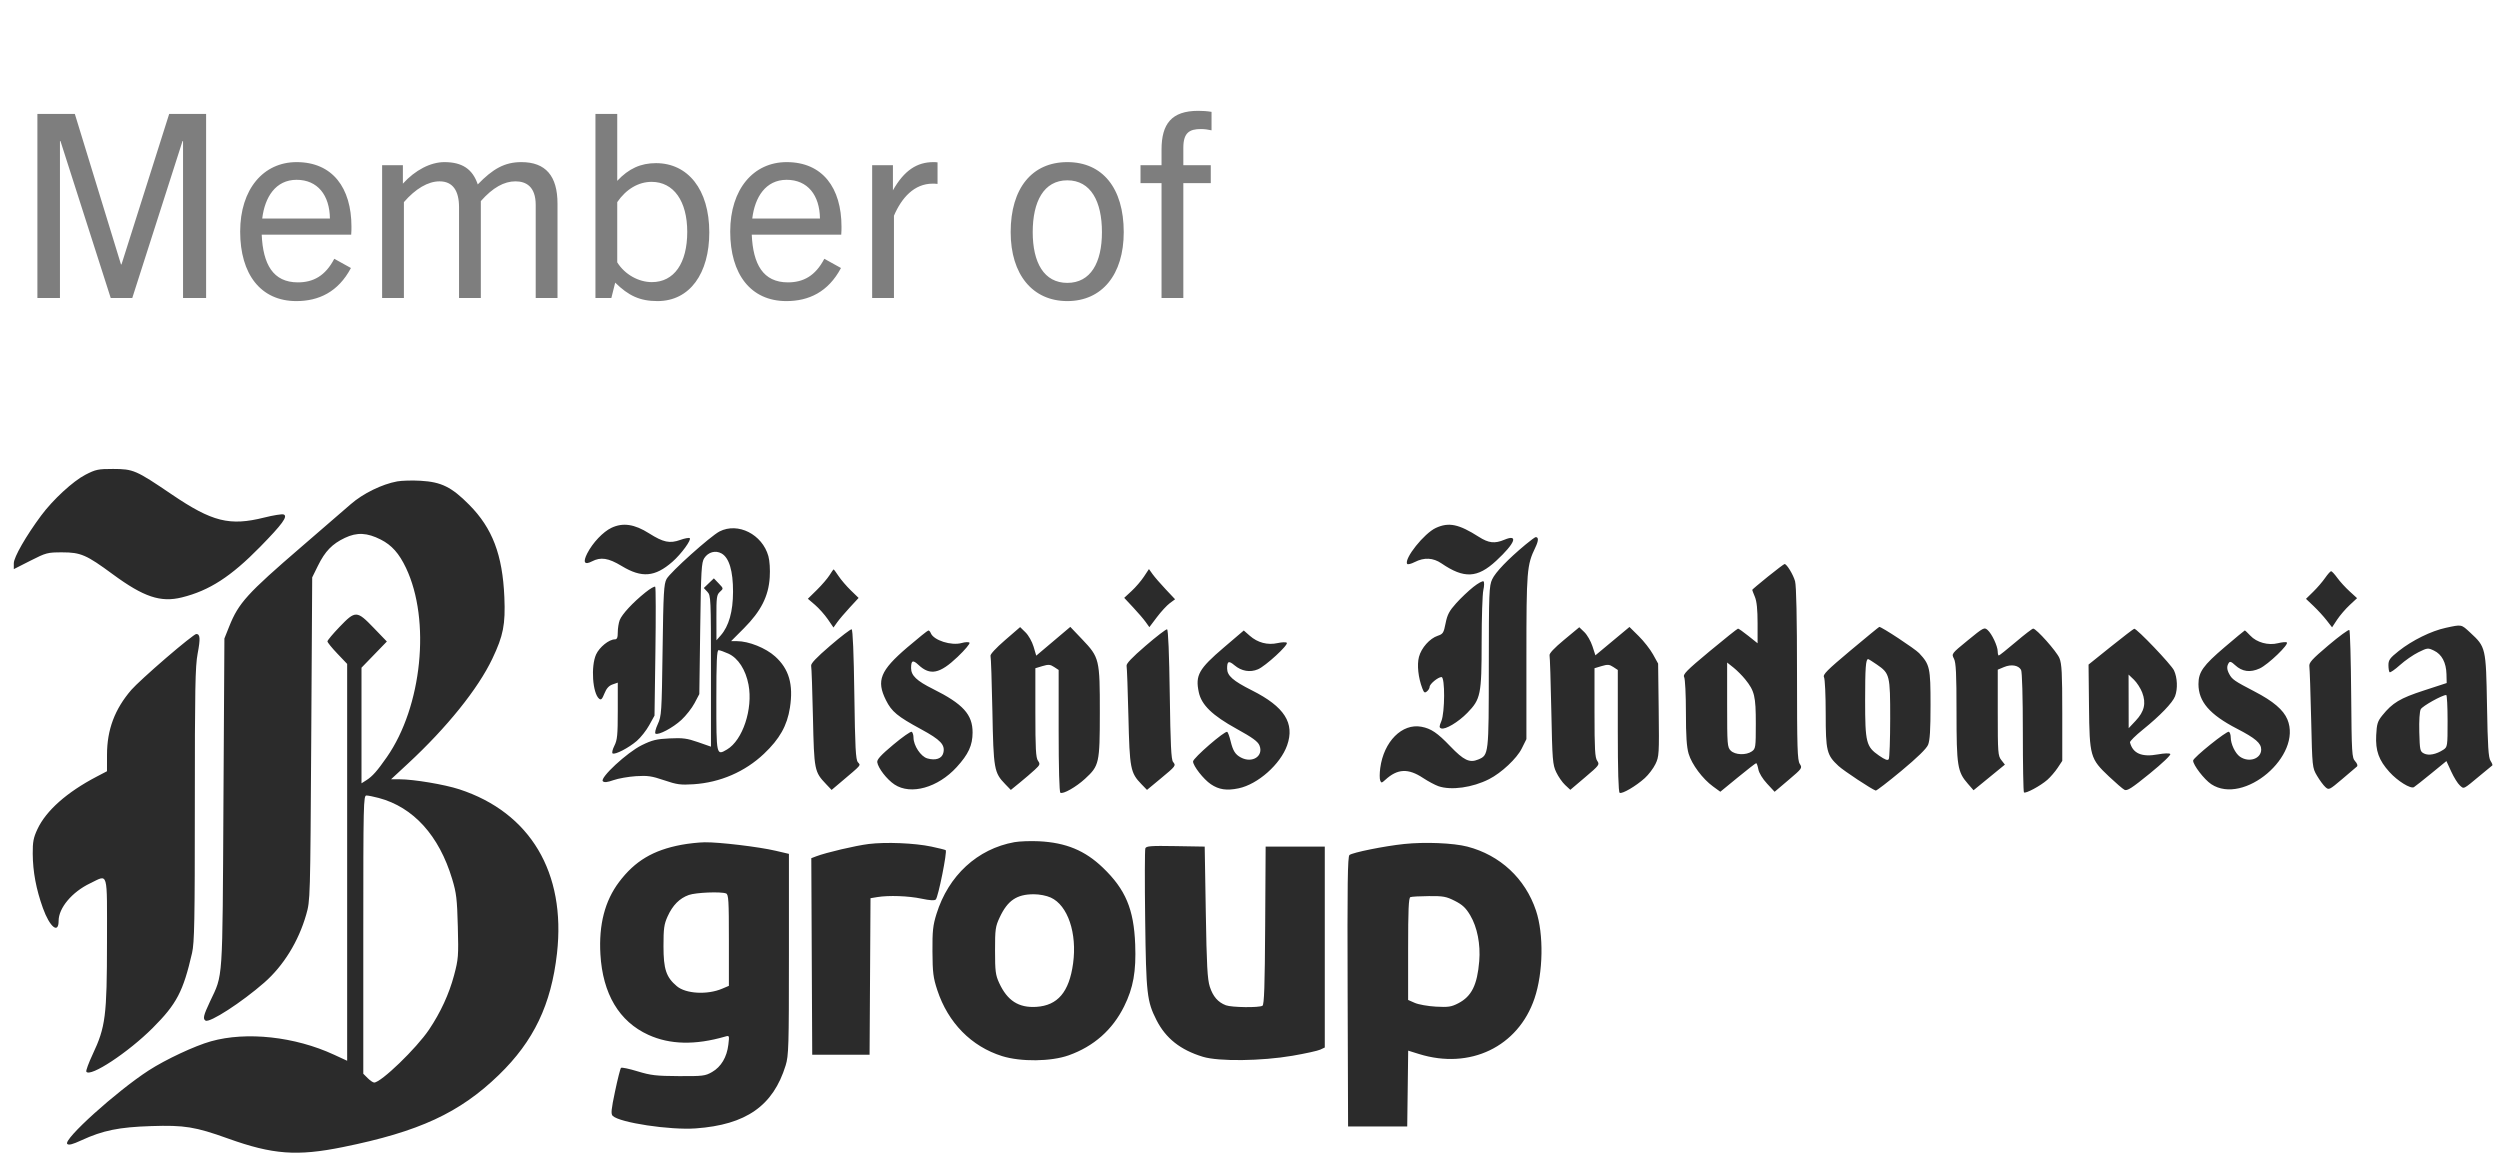
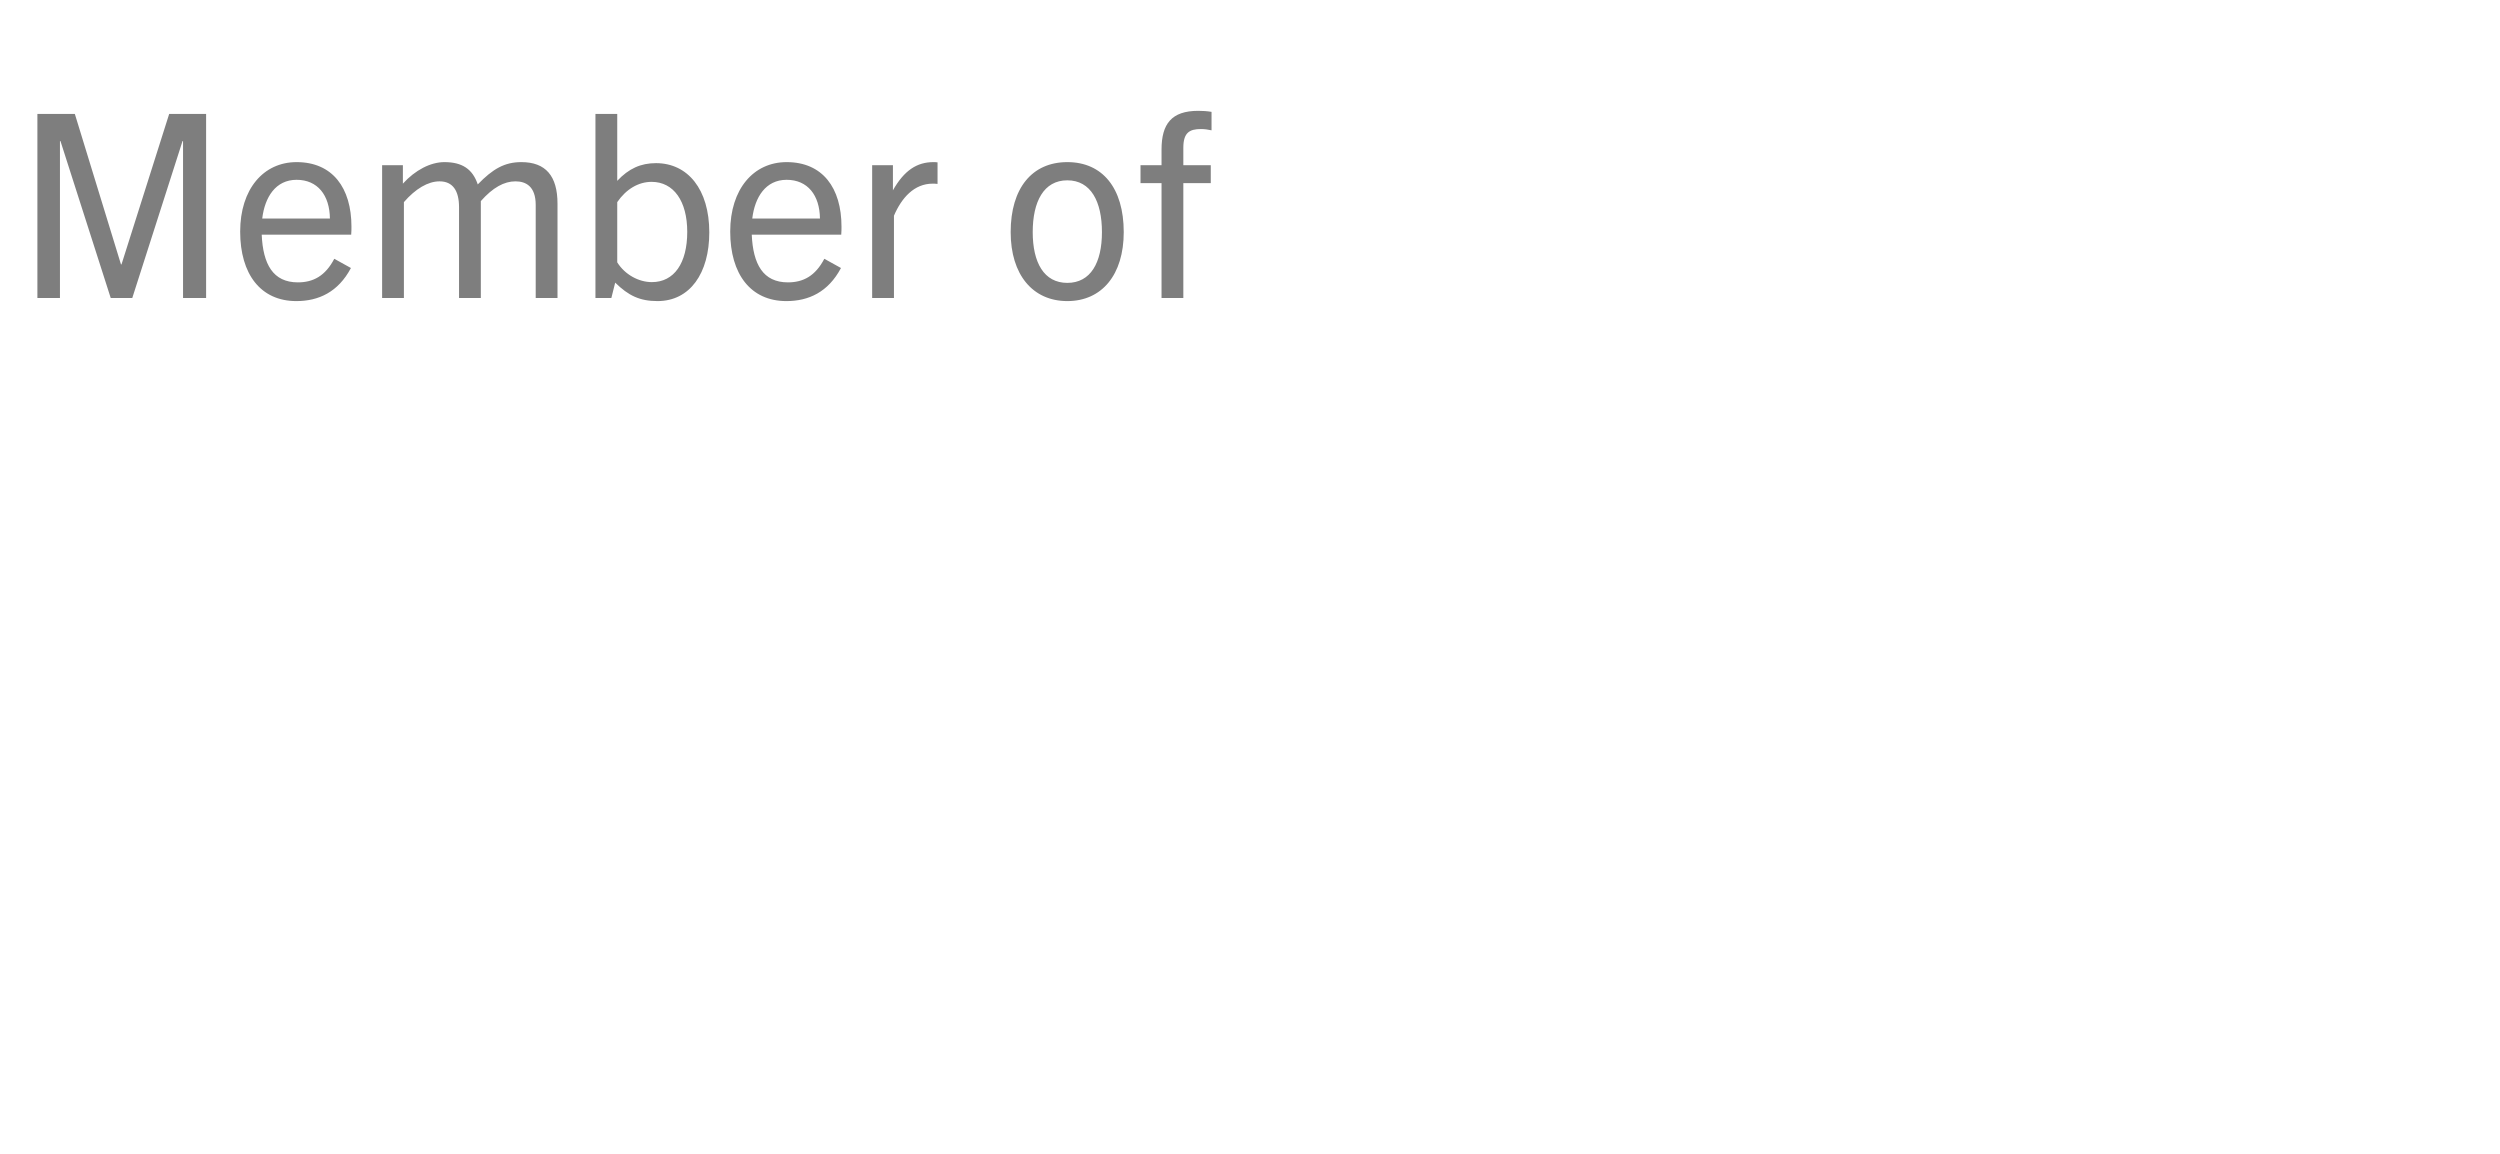
<svg xmlns="http://www.w3.org/2000/svg" width="117" height="54" viewBox="0 0 117 54" fill="none">
  <path d="M9.646 13.947H8.566V6.603H8.542L6.19 13.947H5.182L2.83 6.603H2.806V13.947H1.75V5.331H3.502L5.662 12.375H5.686L7.918 5.331H9.646V13.947ZM16.424 12.543C15.824 13.671 14.912 14.091 13.868 14.091C12.2 14.091 11.24 12.831 11.24 10.839C11.24 8.847 12.332 7.587 13.88 7.587C15.56 7.587 16.448 8.787 16.448 10.611C16.448 10.707 16.448 10.827 16.436 10.983H12.248C12.308 12.363 12.776 13.215 13.94 13.215C14.66 13.215 15.224 12.915 15.644 12.111L16.424 12.543ZM13.88 8.415C12.896 8.415 12.392 9.231 12.272 10.227H15.44C15.428 9.135 14.864 8.415 13.88 8.415ZM26.091 13.947H25.071V9.591C25.071 8.715 24.603 8.487 24.123 8.487C23.595 8.487 23.067 8.775 22.503 9.411V13.947H21.483V9.699C21.483 8.931 21.195 8.487 20.571 8.487C20.031 8.487 19.443 8.835 18.903 9.459V13.947H17.883V7.731H18.855V8.595C19.431 7.959 20.151 7.587 20.799 7.587C21.627 7.587 22.119 7.911 22.359 8.631C23.067 7.899 23.619 7.587 24.399 7.587C25.539 7.587 26.091 8.235 26.091 9.531V13.947ZM28.611 13.947H27.867V5.331H28.887V8.463C29.427 7.887 29.991 7.635 30.699 7.635C32.187 7.635 33.195 8.859 33.195 10.875C33.195 12.783 32.295 14.091 30.771 14.091C29.943 14.091 29.415 13.839 28.791 13.227L28.611 13.947ZM28.887 9.459V12.279C29.247 12.855 29.895 13.203 30.507 13.203C31.551 13.203 32.163 12.315 32.163 10.851C32.163 9.411 31.527 8.511 30.495 8.511C29.883 8.511 29.307 8.847 28.887 9.459ZM39.358 12.543C38.758 13.671 37.846 14.091 36.802 14.091C35.134 14.091 34.174 12.831 34.174 10.839C34.174 8.847 35.266 7.587 36.814 7.587C38.494 7.587 39.382 8.787 39.382 10.611C39.382 10.707 39.382 10.827 39.37 10.983H35.182C35.242 12.363 35.71 13.215 36.874 13.215C37.594 13.215 38.158 12.915 38.578 12.111L39.358 12.543ZM36.814 8.415C35.83 8.415 35.326 9.231 35.206 10.227H38.374C38.362 9.135 37.798 8.415 36.814 8.415ZM41.837 13.947H40.817V7.731H41.789V8.907C42.317 7.971 42.917 7.587 43.685 7.587C43.757 7.587 43.793 7.587 43.877 7.599V8.607C43.781 8.595 43.697 8.595 43.649 8.595C42.785 8.595 42.197 9.255 41.837 10.095V13.947ZM49.951 14.091C48.331 14.091 47.299 12.855 47.299 10.863C47.299 8.799 48.307 7.587 49.951 7.587C51.595 7.587 52.591 8.799 52.591 10.863C52.591 12.855 51.571 14.091 49.951 14.091ZM49.951 13.239C51.043 13.239 51.571 12.291 51.571 10.863C51.571 9.435 51.055 8.439 49.951 8.439C48.847 8.439 48.331 9.435 48.331 10.863C48.331 12.291 48.859 13.239 49.951 13.239ZM55.38 13.947H54.36V8.571H53.376V7.731H54.36V6.999C54.36 5.799 54.828 5.187 56.076 5.187C56.28 5.187 56.484 5.199 56.7 5.235V6.099C56.544 6.063 56.364 6.039 56.208 6.039C55.668 6.039 55.38 6.207 55.38 6.915V7.731H56.664V8.571H55.38V13.947Z" fill="#7E7E7E" />
-   <path fill-rule="evenodd" clip-rule="evenodd" d="M3.998 22.218C3.419 22.516 2.48 23.381 1.925 24.129C1.216 25.084 0.646 26.078 0.646 26.36V26.635L1.42 26.242C2.161 25.866 2.223 25.85 2.909 25.85C3.779 25.85 4.04 25.963 5.279 26.876C6.725 27.94 7.515 28.205 8.51 27.959C9.797 27.641 10.81 26.986 12.179 25.588C13.22 24.525 13.486 24.158 13.274 24.077C13.201 24.049 12.793 24.114 12.367 24.221C10.747 24.627 9.933 24.424 8.037 23.138C6.357 21.999 6.244 21.95 5.292 21.947C4.593 21.946 4.483 21.969 3.998 22.218ZM18.591 22.529C17.878 22.659 16.987 23.096 16.415 23.596C16.115 23.858 15.077 24.755 14.108 25.59C11.564 27.781 11.167 28.219 10.729 29.313L10.502 29.881L10.457 37.564C10.409 46.1 10.445 45.563 9.828 46.872C9.523 47.52 9.485 47.682 9.618 47.764C9.809 47.883 11.31 46.912 12.37 45.984C13.268 45.197 13.971 44.057 14.33 42.804C14.519 42.142 14.52 42.116 14.566 34.581L14.611 27.022L14.879 26.478C15.214 25.797 15.545 25.455 16.144 25.171C16.708 24.904 17.18 24.927 17.821 25.252C18.335 25.513 18.678 25.899 19.002 26.581C20.163 29.028 19.753 33.066 18.105 35.432C17.655 36.079 17.43 36.333 17.149 36.512L16.918 36.659V33.954V31.248L17.511 30.636L18.105 30.023L17.49 29.385C16.7 28.565 16.635 28.564 15.892 29.338C15.58 29.663 15.324 29.968 15.324 30.016C15.324 30.064 15.532 30.321 15.786 30.587L16.247 31.071V40.358V49.644L15.63 49.359C13.799 48.512 11.536 48.266 9.873 48.733C9.116 48.945 7.752 49.584 6.963 50.094C5.453 51.072 2.945 53.334 3.147 53.536C3.216 53.605 3.393 53.559 3.815 53.364C4.815 52.903 5.57 52.749 7.074 52.701C8.631 52.65 9.14 52.733 10.669 53.282C12.765 54.034 13.899 54.119 16.045 53.684C19.614 52.962 21.512 52.084 23.348 50.305C24.98 48.724 25.796 47.017 26.067 44.618C26.493 40.839 24.817 38.024 21.492 36.938C20.81 36.715 19.371 36.473 18.71 36.471L18.302 36.469L19.093 35.736C20.916 34.046 22.369 32.24 23.041 30.829C23.557 29.745 23.657 29.232 23.604 27.949C23.52 25.967 23.046 24.72 21.959 23.624C21.135 22.792 20.655 22.555 19.686 22.5C19.294 22.477 18.801 22.491 18.591 22.529ZM28.618 24.701C28.226 24.885 27.736 25.402 27.483 25.898C27.27 26.317 27.351 26.456 27.702 26.273C28.116 26.057 28.472 26.112 29.097 26.49C30.035 27.058 30.653 27.006 31.47 26.291C31.884 25.929 32.38 25.248 32.277 25.184C32.235 25.159 32.036 25.196 31.835 25.269C31.342 25.445 31.045 25.383 30.376 24.96C29.693 24.528 29.155 24.448 28.618 24.701ZM67.2 24.706C66.654 24.955 65.704 26.145 65.855 26.39C65.879 26.43 66.04 26.391 66.211 26.303C66.652 26.078 67.069 26.099 67.461 26.366C68.521 27.09 69.144 27.059 70.026 26.241C70.909 25.423 71.081 24.977 70.405 25.26C69.951 25.45 69.67 25.418 69.209 25.124C68.27 24.526 67.806 24.429 67.2 24.706ZM33.676 24.871C33.252 25.088 31.371 26.775 31.196 27.096C31.068 27.329 31.046 27.731 31.009 30.426C30.969 33.353 30.959 33.509 30.784 33.889C30.682 34.109 30.635 34.307 30.678 34.334C30.815 34.419 31.489 34.062 31.891 33.691C32.106 33.492 32.382 33.14 32.505 32.907L32.728 32.484L32.77 29.415C32.808 26.669 32.828 26.322 32.96 26.12C33.147 25.835 33.486 25.743 33.769 25.902C34.124 26.102 34.309 26.721 34.306 27.697C34.304 28.621 34.111 29.304 33.73 29.738L33.53 29.965L33.528 28.907C33.525 27.951 33.541 27.835 33.694 27.696C33.864 27.542 33.864 27.542 33.636 27.305L33.409 27.067L33.173 27.293L32.938 27.519L33.106 27.698C33.268 27.87 33.273 27.992 33.273 31.41V34.944L32.668 34.733C32.154 34.554 31.952 34.527 31.336 34.557C30.723 34.586 30.521 34.636 30.034 34.875C29.348 35.212 28.058 36.407 28.213 36.562C28.279 36.628 28.418 36.614 28.713 36.51C28.938 36.431 29.409 36.348 29.761 36.325C30.307 36.29 30.5 36.318 31.082 36.516C31.679 36.719 31.85 36.742 32.456 36.703C33.701 36.623 34.866 36.119 35.755 35.276C36.488 34.582 36.839 33.959 36.969 33.118C37.137 32.034 36.926 31.306 36.275 30.721C35.836 30.325 35.04 30.006 34.49 30.006H34.215L34.821 29.398C35.614 28.6 35.967 27.904 36.023 27.023C36.047 26.654 36.021 26.245 35.96 26.027C35.675 25.007 34.538 24.432 33.676 24.871ZM71.394 25.487C70.571 26.172 69.989 26.779 69.835 27.11C69.689 27.421 69.678 27.714 69.676 31.207C69.674 35.335 69.674 35.34 69.177 35.546C68.775 35.713 68.505 35.584 67.871 34.924C67.27 34.297 66.976 34.098 66.524 34.012C65.619 33.841 64.76 34.702 64.595 35.947C64.563 36.186 64.562 36.445 64.592 36.523C64.642 36.653 64.663 36.65 64.833 36.495C65.405 35.971 65.904 35.948 66.605 36.413C66.84 36.568 67.161 36.739 67.318 36.794C67.913 36.999 68.913 36.86 69.689 36.464C70.269 36.169 70.985 35.497 71.216 35.034L71.436 34.592V30.763C71.436 26.704 71.457 26.446 71.853 25.625C72.006 25.307 72.013 25.136 71.871 25.137C71.839 25.137 71.624 25.295 71.394 25.487ZM82.737 26.986C82.334 27.311 82.004 27.59 82.004 27.606C82.004 27.622 82.061 27.77 82.13 27.936C82.216 28.143 82.255 28.531 82.255 29.171V30.105L81.825 29.762C81.589 29.573 81.37 29.419 81.34 29.419C81.31 29.419 80.713 29.896 80.012 30.478C78.924 31.383 78.75 31.561 78.819 31.691C78.864 31.774 78.901 32.519 78.901 33.344C78.901 34.443 78.935 34.961 79.028 35.276C79.176 35.774 79.683 36.453 80.171 36.807L80.511 37.054L81.327 36.385C81.775 36.017 82.164 35.716 82.19 35.716C82.216 35.716 82.261 35.846 82.291 36.005C82.323 36.177 82.489 36.449 82.699 36.675L83.052 37.056L83.705 36.502C84.343 35.961 84.355 35.943 84.23 35.751C84.118 35.581 84.101 35.008 84.1 31.542C84.1 28.911 84.068 27.416 84.009 27.201C83.922 26.889 83.621 26.396 83.518 26.396C83.492 26.396 83.14 26.662 82.737 26.986ZM38.821 26.921C38.727 27.071 38.461 27.38 38.23 27.608L37.808 28.022L38.142 28.308C38.325 28.465 38.595 28.768 38.742 28.981L39.007 29.368L39.181 29.123C39.276 28.989 39.541 28.677 39.769 28.431L40.183 27.983L39.819 27.63C39.619 27.436 39.362 27.136 39.247 26.963C39.132 26.79 39.028 26.648 39.014 26.648C39.001 26.648 38.914 26.77 38.821 26.921ZM53.536 26.987C53.407 27.183 53.147 27.486 52.957 27.661L52.613 27.979L53.031 28.426C53.261 28.672 53.526 28.98 53.619 29.112L53.79 29.351L54.144 28.882C54.338 28.624 54.609 28.331 54.745 28.23L54.994 28.046L54.553 27.578C54.31 27.32 54.035 27.002 53.941 26.871L53.771 26.632L53.536 26.987ZM108.814 27.049C108.693 27.224 108.443 27.515 108.257 27.696L107.92 28.026L108.277 28.365C108.473 28.552 108.748 28.852 108.887 29.032L109.141 29.359L109.378 28.999C109.509 28.802 109.772 28.495 109.964 28.317L110.311 27.994L109.964 27.677C109.773 27.504 109.513 27.22 109.388 27.047C109.262 26.873 109.131 26.732 109.097 26.732C109.062 26.732 108.935 26.875 108.814 27.049ZM68.953 27.469C68.727 27.648 68.364 27.992 68.147 28.234C67.826 28.591 67.733 28.768 67.654 29.169C67.566 29.618 67.532 29.673 67.289 29.753C66.912 29.877 66.519 30.32 66.407 30.744C66.309 31.113 66.374 31.717 66.566 32.22C66.642 32.419 66.679 32.443 66.782 32.356C66.851 32.3 66.907 32.204 66.907 32.144C66.907 32.011 67.302 31.686 67.463 31.686C67.63 31.686 67.623 33.346 67.455 33.749C67.351 33.997 67.35 34.051 67.447 34.089C67.635 34.161 68.249 33.796 68.673 33.36C69.297 32.719 69.339 32.513 69.341 30.055C69.342 28.897 69.378 27.798 69.421 27.613C69.463 27.429 69.468 27.247 69.431 27.21C69.394 27.174 69.179 27.29 68.953 27.469ZM30.204 27.726C29.616 28.198 29.104 28.751 29.001 29.025C28.952 29.155 28.912 29.41 28.912 29.592C28.912 29.842 28.878 29.922 28.775 29.922C28.504 29.922 28.053 30.286 27.897 30.628C27.646 31.182 27.732 32.445 28.038 32.699C28.129 32.775 28.179 32.725 28.287 32.456C28.382 32.218 28.495 32.092 28.667 32.032L28.912 31.947V33.268C28.912 34.399 28.889 34.634 28.753 34.901C28.665 35.075 28.628 35.235 28.671 35.261C28.785 35.332 29.42 35.003 29.802 34.675C29.984 34.519 30.245 34.189 30.382 33.941L30.631 33.491L30.673 30.51C30.696 28.871 30.693 27.499 30.665 27.462C30.637 27.425 30.43 27.544 30.204 27.726ZM114.463 29.382C113.781 29.529 112.89 29.968 112.261 30.466C111.848 30.794 111.779 30.888 111.779 31.127C111.779 31.281 111.803 31.43 111.832 31.459C111.862 31.489 112.079 31.339 112.315 31.127C112.551 30.914 112.941 30.643 113.182 30.525C113.607 30.316 113.629 30.314 113.912 30.449C114.277 30.623 114.481 31.008 114.495 31.549L114.505 31.966L113.436 32.315C112.322 32.678 111.971 32.889 111.492 33.481C111.27 33.757 111.233 33.877 111.206 34.41C111.169 35.136 111.329 35.58 111.826 36.13C112.207 36.553 112.82 36.932 112.972 36.839C113.031 36.803 113.397 36.513 113.786 36.195L114.492 35.618L114.717 36.108C114.84 36.377 115.021 36.669 115.12 36.757C115.322 36.936 115.254 36.97 116.099 36.268C116.375 36.038 116.619 35.837 116.641 35.821C116.662 35.806 116.624 35.709 116.557 35.608C116.459 35.46 116.425 34.936 116.392 33.029C116.344 30.308 116.338 30.281 115.604 29.604C115.179 29.211 115.218 29.219 114.463 29.382ZM47.029 29.965C46.615 30.323 46.333 30.628 46.356 30.693C46.378 30.754 46.417 31.919 46.444 33.281C46.496 36.008 46.522 36.158 47.046 36.7L47.307 36.969L47.734 36.621C47.969 36.43 48.282 36.161 48.429 36.024C48.676 35.795 48.688 35.761 48.576 35.601C48.478 35.46 48.455 35.03 48.455 33.35V31.273L48.786 31.173C49.068 31.089 49.15 31.095 49.331 31.214L49.545 31.354V34.202C49.545 35.943 49.576 37.069 49.626 37.1C49.752 37.178 50.36 36.833 50.782 36.445C51.444 35.836 51.47 35.722 51.472 33.359C51.474 30.854 51.454 30.769 50.648 29.923L50.09 29.338L49.293 30.012L48.496 30.685L48.371 30.262C48.3 30.026 48.134 29.731 47.993 29.594L47.742 29.348L47.029 29.965ZM73.197 29.947C72.734 30.331 72.496 30.586 72.519 30.672C72.537 30.745 72.575 31.919 72.602 33.281C72.648 35.572 72.665 35.787 72.83 36.136C72.928 36.344 73.116 36.615 73.249 36.739L73.491 36.964L74.183 36.377C74.849 35.813 74.871 35.782 74.75 35.608C74.645 35.459 74.623 35.067 74.623 33.35V31.273L74.955 31.173C75.236 31.089 75.319 31.095 75.5 31.214L75.713 31.354V34.202C75.713 36.065 75.743 37.069 75.8 37.103C75.91 37.172 76.562 36.791 76.977 36.415C77.153 36.256 77.377 35.96 77.475 35.758C77.644 35.407 77.652 35.288 77.627 33.223L77.6 31.056L77.362 30.626C77.231 30.389 76.93 30.004 76.691 29.769L76.259 29.342L75.462 30.005L74.665 30.669L74.526 30.242C74.45 30.008 74.28 29.712 74.149 29.585L73.91 29.355L73.197 29.947ZM86.601 30.445C85.499 31.369 85.298 31.572 85.364 31.695C85.407 31.776 85.443 32.546 85.443 33.405C85.443 35.146 85.49 35.337 86.043 35.849C86.29 36.077 87.609 36.948 87.785 36.999C87.821 37.009 88.36 36.594 88.983 36.077C89.726 35.46 90.157 35.04 90.233 34.859C90.319 34.656 90.349 34.16 90.349 32.987C90.349 31.252 90.317 31.104 89.816 30.568C89.628 30.367 88.049 29.327 87.95 29.339C87.932 29.341 87.325 29.839 86.601 30.445ZM92.092 29.968C91.326 30.595 91.325 30.596 91.445 30.826C91.54 31.009 91.565 31.523 91.565 33.329C91.566 35.854 91.608 36.12 92.095 36.678L92.362 36.984L93.096 36.384L93.829 35.784L93.662 35.571C93.505 35.371 93.495 35.23 93.495 33.35V31.341L93.789 31.218C94.129 31.076 94.469 31.134 94.587 31.354C94.635 31.444 94.669 32.638 94.669 34.27C94.669 35.789 94.692 37.055 94.721 37.084C94.793 37.156 95.491 36.781 95.816 36.496C95.962 36.367 96.179 36.115 96.298 35.936L96.514 35.609V33.364C96.514 31.503 96.491 31.064 96.381 30.799C96.249 30.484 95.301 29.419 95.152 29.419C95.11 29.419 94.741 29.702 94.333 30.049C93.925 30.395 93.57 30.678 93.543 30.678C93.516 30.678 93.494 30.593 93.493 30.489C93.49 30.235 93.221 29.663 93.021 29.485C92.865 29.346 92.829 29.365 92.092 29.968ZM38.851 30.221C38.202 30.779 37.938 31.058 37.962 31.161C37.981 31.242 38.019 32.328 38.046 33.575C38.101 36.062 38.112 36.118 38.664 36.7L38.919 36.969L39.337 36.616C40.36 35.75 40.285 35.836 40.149 35.672C40.047 35.549 40.018 34.999 39.983 32.499C39.957 30.59 39.91 29.466 39.857 29.451C39.811 29.439 39.358 29.785 38.851 30.221ZM53.613 30.224C52.971 30.777 52.7 31.063 52.724 31.163C52.742 31.243 52.781 32.309 52.81 33.533C52.867 35.98 52.903 36.164 53.419 36.699L53.679 36.967L54.3 36.453C55.033 35.846 55.044 35.832 54.899 35.658C54.812 35.553 54.778 34.85 54.745 32.499C54.718 30.59 54.672 29.466 54.619 29.452C54.573 29.439 54.12 29.787 53.613 30.224ZM98.785 30.266L97.744 31.102L97.765 33.052C97.79 35.403 97.82 35.508 98.701 36.341C99.017 36.639 99.342 36.919 99.425 36.963C99.548 37.028 99.767 36.887 100.609 36.202C101.204 35.718 101.612 35.328 101.569 35.286C101.527 35.244 101.285 35.251 100.999 35.304C100.238 35.445 99.816 35.265 99.683 34.743C99.67 34.693 99.942 34.424 100.288 34.145C101.088 33.5 101.68 32.886 101.793 32.583C101.924 32.235 101.901 31.71 101.742 31.373C101.611 31.097 100.002 29.411 99.882 29.425C99.852 29.428 99.358 29.807 98.785 30.266ZM108.967 30.203C108.194 30.858 108.052 31.016 108.078 31.188C108.095 31.3 108.133 32.412 108.162 33.659C108.214 35.916 108.215 35.928 108.436 36.304C108.558 36.512 108.734 36.751 108.826 36.834C108.991 36.983 109.008 36.975 109.611 36.464C109.95 36.176 110.262 35.91 110.305 35.873C110.351 35.832 110.317 35.731 110.221 35.626C110.069 35.458 110.058 35.273 110.035 32.497C110.022 30.874 109.984 29.519 109.95 29.485C109.916 29.451 109.474 29.774 108.967 30.203ZM42.458 30.301C41.194 31.383 41.005 31.85 41.461 32.765C41.729 33.305 41.998 33.527 43.104 34.127C44.024 34.626 44.242 34.858 44.147 35.238C44.08 35.505 43.785 35.605 43.397 35.493C43.094 35.406 42.755 34.896 42.752 34.525C42.752 34.401 42.714 34.276 42.669 34.248C42.624 34.22 42.237 34.49 41.81 34.848C41.234 35.329 41.038 35.543 41.055 35.669C41.093 35.945 41.505 36.478 41.863 36.715C42.623 37.219 43.893 36.864 44.771 35.903C45.323 35.299 45.515 34.883 45.517 34.284C45.52 33.439 45.07 32.944 43.66 32.242C42.9 31.864 42.639 31.614 42.639 31.267C42.639 30.906 42.721 30.87 42.983 31.116C43.529 31.628 43.98 31.537 44.814 30.744C45.159 30.416 45.41 30.116 45.372 30.078C45.334 30.039 45.172 30.046 45.013 30.091C44.522 30.232 43.689 29.966 43.559 29.627C43.533 29.559 43.482 29.505 43.446 29.507C43.41 29.51 42.965 29.867 42.458 30.301ZM57.277 30.302C56.102 31.305 55.934 31.603 56.103 32.395C56.23 32.992 56.736 33.482 57.873 34.109C58.613 34.517 58.865 34.7 58.942 34.885C59.148 35.384 58.608 35.736 58.073 35.451C57.81 35.31 57.703 35.14 57.593 34.688C57.54 34.468 57.468 34.272 57.435 34.251C57.328 34.184 55.835 35.478 55.835 35.637C55.835 35.843 56.326 36.471 56.666 36.7C57.044 36.956 57.408 37.01 57.965 36.894C58.865 36.707 59.924 35.769 60.237 34.882C60.603 33.843 60.112 33.075 58.595 32.312C57.701 31.862 57.429 31.622 57.429 31.284C57.429 30.938 57.503 30.907 57.779 31.139C58.101 31.41 58.502 31.479 58.869 31.325C59.226 31.176 60.315 30.175 60.221 30.082C60.185 30.045 59.992 30.052 59.793 30.096C59.325 30.201 58.859 30.079 58.489 29.753L58.209 29.507L57.277 30.302ZM104.111 30.289C103.106 31.145 102.888 31.453 102.888 32.015C102.888 32.836 103.411 33.442 104.692 34.104C105.554 34.55 105.824 34.781 105.824 35.077C105.824 35.514 105.249 35.707 104.827 35.411C104.607 35.257 104.398 34.817 104.398 34.507C104.398 34.392 104.36 34.275 104.314 34.247C104.219 34.188 102.641 35.458 102.638 35.595C102.635 35.8 103.158 36.481 103.486 36.699C105.009 37.708 107.76 35.37 107.05 33.669C106.862 33.22 106.388 32.816 105.511 32.361C104.573 31.873 104.462 31.797 104.328 31.544C104.213 31.329 104.206 31.182 104.304 31.028C104.359 30.941 104.425 30.963 104.606 31.131C104.935 31.436 105.308 31.486 105.753 31.284C106.146 31.105 107.148 30.142 107.022 30.064C106.981 30.038 106.794 30.055 106.608 30.102C106.157 30.217 105.613 30.068 105.314 29.747C105.188 29.613 105.073 29.504 105.056 29.505C105.04 29.507 104.615 29.859 104.111 30.289ZM7.772 30.792C7.055 31.408 6.325 32.079 6.15 32.282C5.369 33.187 5.008 34.148 5.008 35.326L5.007 36.094L4.525 36.346C3.13 37.075 2.159 37.936 1.753 38.802C1.565 39.205 1.528 39.396 1.532 39.957C1.538 40.801 1.69 41.609 2.008 42.498C2.327 43.387 2.743 43.727 2.743 43.097C2.743 42.492 3.371 41.744 4.219 41.339C5.082 40.926 5.008 40.669 5.007 44.092C5.005 47.547 4.94 48.062 4.338 49.341C4.148 49.746 4.014 50.111 4.04 50.154C4.213 50.433 5.999 49.257 7.15 48.105C8.268 46.986 8.574 46.402 8.988 44.6C9.099 44.119 9.118 43.107 9.118 37.661C9.118 32.233 9.137 31.182 9.249 30.593C9.384 29.88 9.369 29.671 9.183 29.671C9.123 29.671 8.488 30.175 7.772 30.792ZM34.09 30.591C34.546 30.799 34.899 31.345 35.031 32.045C35.244 33.177 34.758 34.642 34.026 35.075C33.524 35.371 33.525 35.374 33.525 32.78C33.525 30.952 33.548 30.427 33.63 30.428C33.688 30.429 33.895 30.503 34.09 30.591ZM87.839 31.102C88.442 31.518 88.462 31.599 88.461 33.634C88.46 34.618 88.43 35.469 88.394 35.527C88.345 35.604 88.225 35.56 87.935 35.359C87.336 34.943 87.288 34.753 87.288 32.783C87.288 31.26 87.318 30.846 87.429 30.846C87.45 30.846 87.635 30.961 87.839 31.102ZM81.675 31.792C82.114 32.336 82.172 32.578 82.172 33.862C82.172 34.979 82.163 35.041 81.985 35.166C81.718 35.353 81.202 35.334 80.997 35.129C80.839 34.97 80.83 34.849 80.83 32.984V31.007L81.125 31.241C81.287 31.37 81.535 31.618 81.675 31.792ZM100.255 32.41C100.446 32.912 100.357 33.299 99.949 33.731L99.622 34.079L99.62 32.825L99.617 31.57L99.868 31.81C100.005 31.942 100.179 32.212 100.255 32.41ZM114.547 33.741C114.547 34.928 114.542 34.96 114.348 35.088C114.016 35.305 113.664 35.374 113.445 35.265C113.258 35.171 113.246 35.117 113.223 34.265C113.209 33.719 113.236 33.296 113.292 33.191C113.372 33.042 114.297 32.526 114.484 32.526C114.519 32.526 114.547 33.073 114.547 33.741ZM17.726 37.345C19.347 37.777 20.549 39.103 21.161 41.136C21.36 41.795 21.392 42.071 21.426 43.361C21.463 44.745 21.452 44.884 21.25 45.645C21.017 46.518 20.62 47.382 20.079 48.186C19.489 49.065 17.832 50.663 17.511 50.663C17.457 50.663 17.321 50.57 17.208 50.457L17.002 50.251V43.739C17.002 37.593 17.01 37.228 17.149 37.229C17.229 37.229 17.489 37.282 17.726 37.345ZM47.477 39.413C45.745 39.725 44.387 40.975 43.828 42.77C43.661 43.306 43.633 43.568 43.639 44.533C43.645 45.52 43.674 45.754 43.866 46.339C44.368 47.864 45.461 48.976 46.899 49.426C47.776 49.7 49.19 49.683 50.015 49.389C51.189 48.971 52.067 48.195 52.611 47.094C53.039 46.23 53.176 45.462 53.127 44.197C53.064 42.549 52.677 41.628 51.618 40.61C50.778 39.803 49.888 39.434 48.622 39.371C48.23 39.352 47.715 39.371 47.477 39.413ZM31.889 39.537C30.564 39.786 29.714 40.294 28.973 41.277C28.307 42.16 28.019 43.276 28.099 44.658C28.206 46.513 28.976 47.807 30.344 48.431C31.352 48.891 32.535 48.918 33.937 48.512C34.136 48.454 34.138 48.459 34.087 48.889C34.018 49.474 33.748 49.928 33.326 50.17C33.004 50.355 32.896 50.368 31.764 50.362C30.704 50.356 30.456 50.327 29.834 50.137C29.442 50.017 29.095 49.944 29.063 49.976C29.03 50.007 28.905 50.502 28.785 51.074C28.603 51.934 28.584 52.134 28.675 52.223C29.001 52.541 31.356 52.896 32.56 52.809C34.919 52.639 36.185 51.752 36.768 49.862C36.91 49.401 36.922 48.986 36.922 44.661V39.961L36.293 39.814C35.509 39.63 33.65 39.409 32.98 39.419C32.703 39.423 32.212 39.476 31.889 39.537ZM40.654 39.499C40.041 39.575 38.664 39.898 38.2 40.075L37.969 40.163L37.99 44.762L38.012 49.361H39.354H40.696L40.718 45.699L40.74 42.036L41.053 41.984C41.59 41.895 42.516 41.928 43.125 42.057C43.528 42.142 43.736 42.154 43.796 42.094C43.91 41.98 44.34 39.838 44.258 39.787C44.224 39.766 43.921 39.691 43.586 39.62C42.803 39.455 41.458 39.4 40.654 39.499ZM65.713 39.499C64.794 39.595 63.297 39.897 63.155 40.015C63.069 40.086 63.052 41.367 63.069 46.412L63.09 52.72H64.474H65.858L65.881 50.945L65.903 49.17L66.407 49.327C68.797 50.072 71.052 48.987 71.816 46.724C72.223 45.522 72.253 43.716 71.885 42.617C71.384 41.117 70.207 40.02 68.67 39.621C68.018 39.452 66.688 39.397 65.713 39.499ZM53.602 39.703C53.575 39.773 53.571 41.276 53.594 43.042C53.638 46.509 53.677 46.857 54.12 47.733C54.556 48.594 55.24 49.136 56.297 49.458C57.035 49.682 59.032 49.659 60.49 49.409C61.09 49.306 61.675 49.177 61.79 49.122L62 49.023V44.322V39.621H60.616H59.232L59.21 43.311C59.194 46.135 59.164 47.017 59.084 47.068C58.93 47.166 57.644 47.15 57.371 47.047C57 46.906 56.766 46.635 56.618 46.175C56.507 45.829 56.472 45.184 56.431 42.686L56.38 39.621L55.016 39.598C53.857 39.578 53.644 39.594 53.602 39.703ZM33.979 41.813C34.096 41.858 34.112 42.13 34.112 44.001V46.137L33.797 46.271C33.105 46.566 32.099 46.511 31.677 46.155C31.176 45.733 31.051 45.359 31.051 44.281C31.051 43.45 31.078 43.255 31.245 42.885C31.481 42.364 31.802 42.04 32.236 41.885C32.565 41.768 33.736 41.72 33.979 41.813ZM49.176 42.006C49.974 42.369 50.415 43.675 50.22 45.093C50.036 46.427 49.502 47.057 48.501 47.121C47.673 47.173 47.142 46.832 46.761 46.002C46.591 45.633 46.568 45.451 46.568 44.491C46.567 43.488 46.585 43.361 46.787 42.93C47.156 42.143 47.58 41.854 48.371 41.851C48.644 41.85 48.972 41.913 49.176 42.006ZM68.087 42.161C68.442 42.341 68.6 42.489 68.806 42.835C69.136 43.391 69.294 44.192 69.228 44.984C69.136 46.097 68.87 46.632 68.248 46.953C67.921 47.122 67.782 47.143 67.2 47.111C66.831 47.09 66.388 47.012 66.215 46.936L65.9 46.798V44.413C65.9 42.584 65.925 42.018 66.005 41.986C66.063 41.962 66.452 41.94 66.871 41.937C67.542 41.931 67.685 41.957 68.087 42.161Z" fill="#2B2B2B" />
</svg>